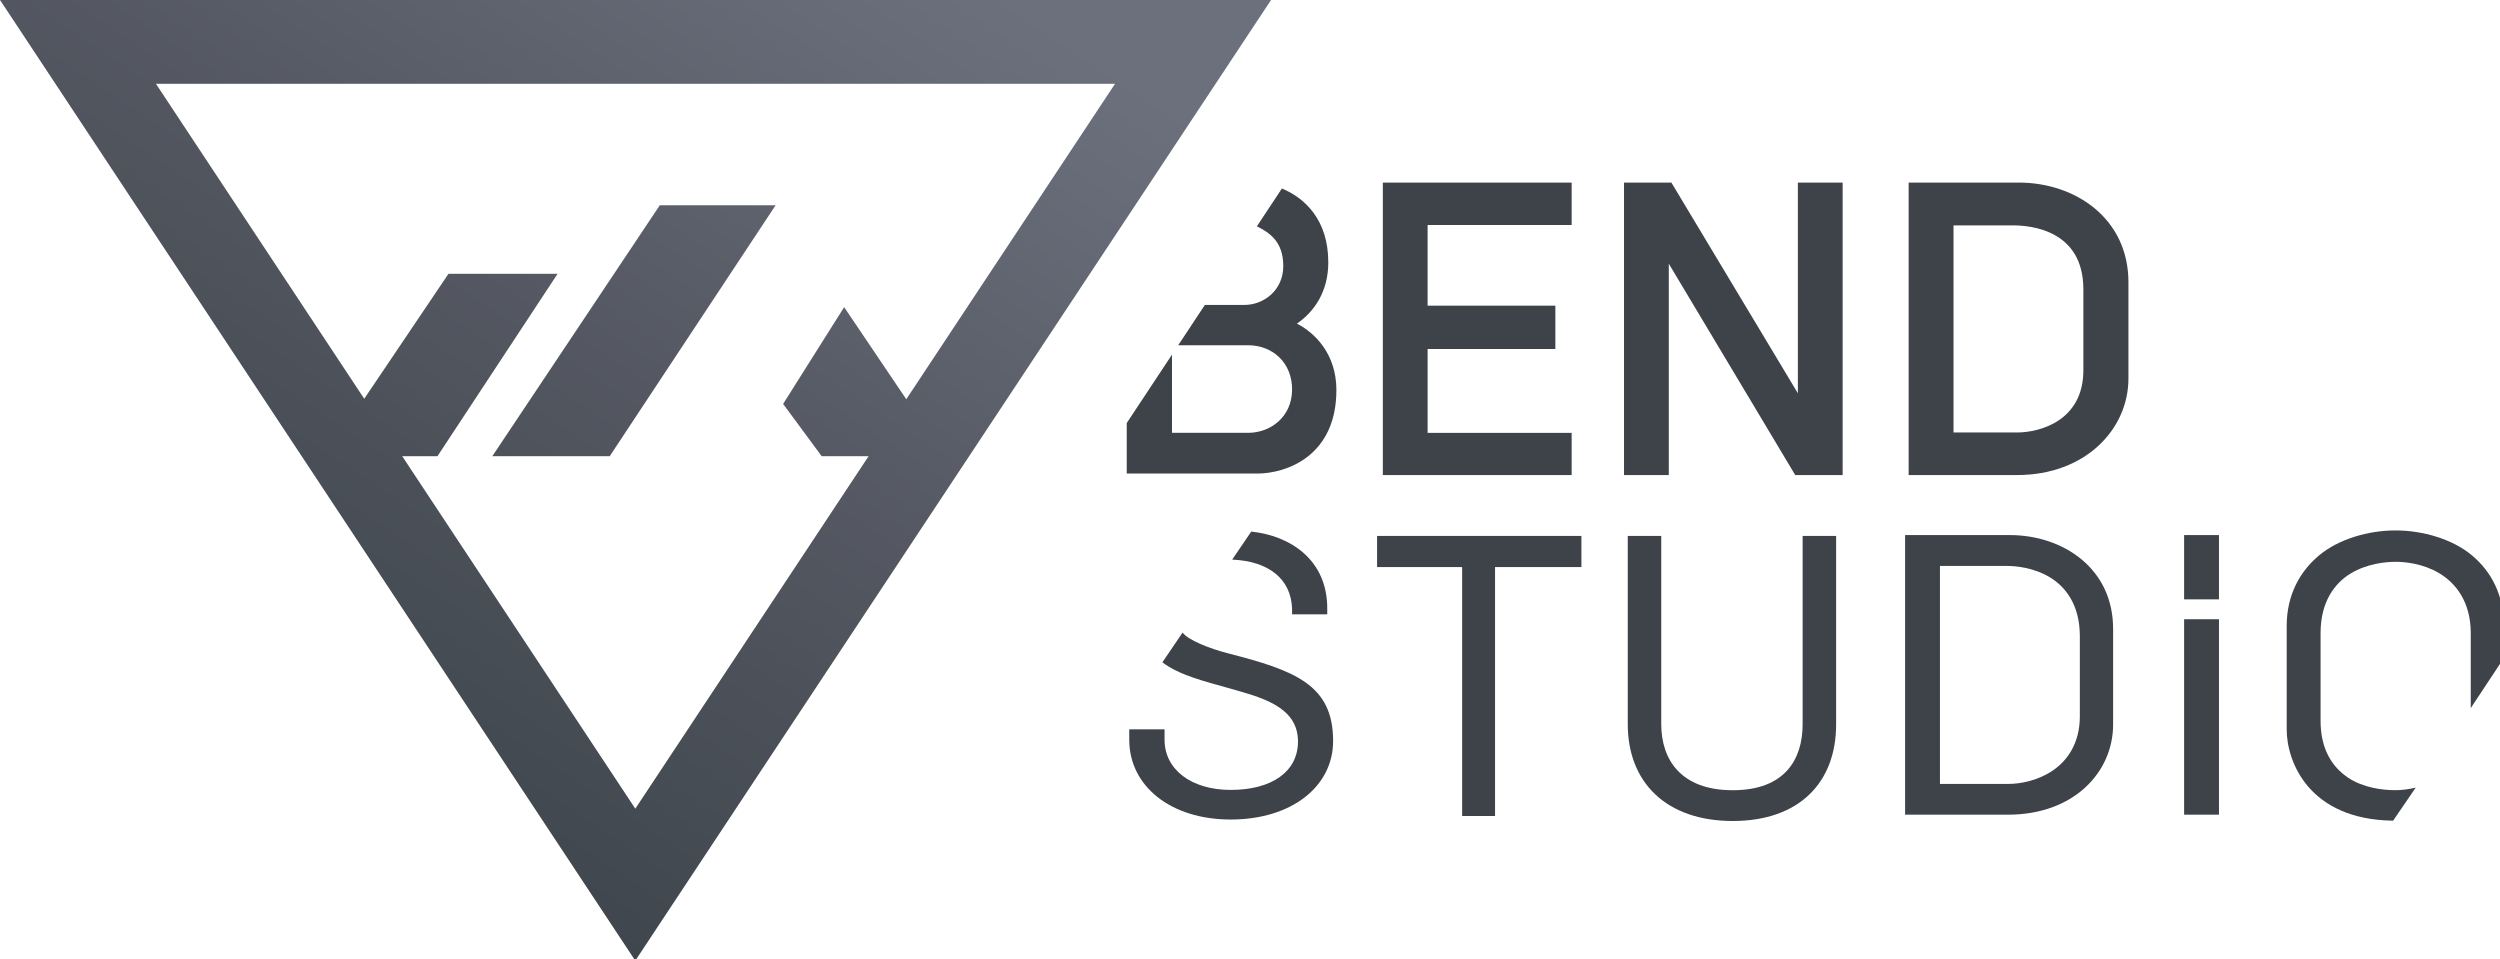
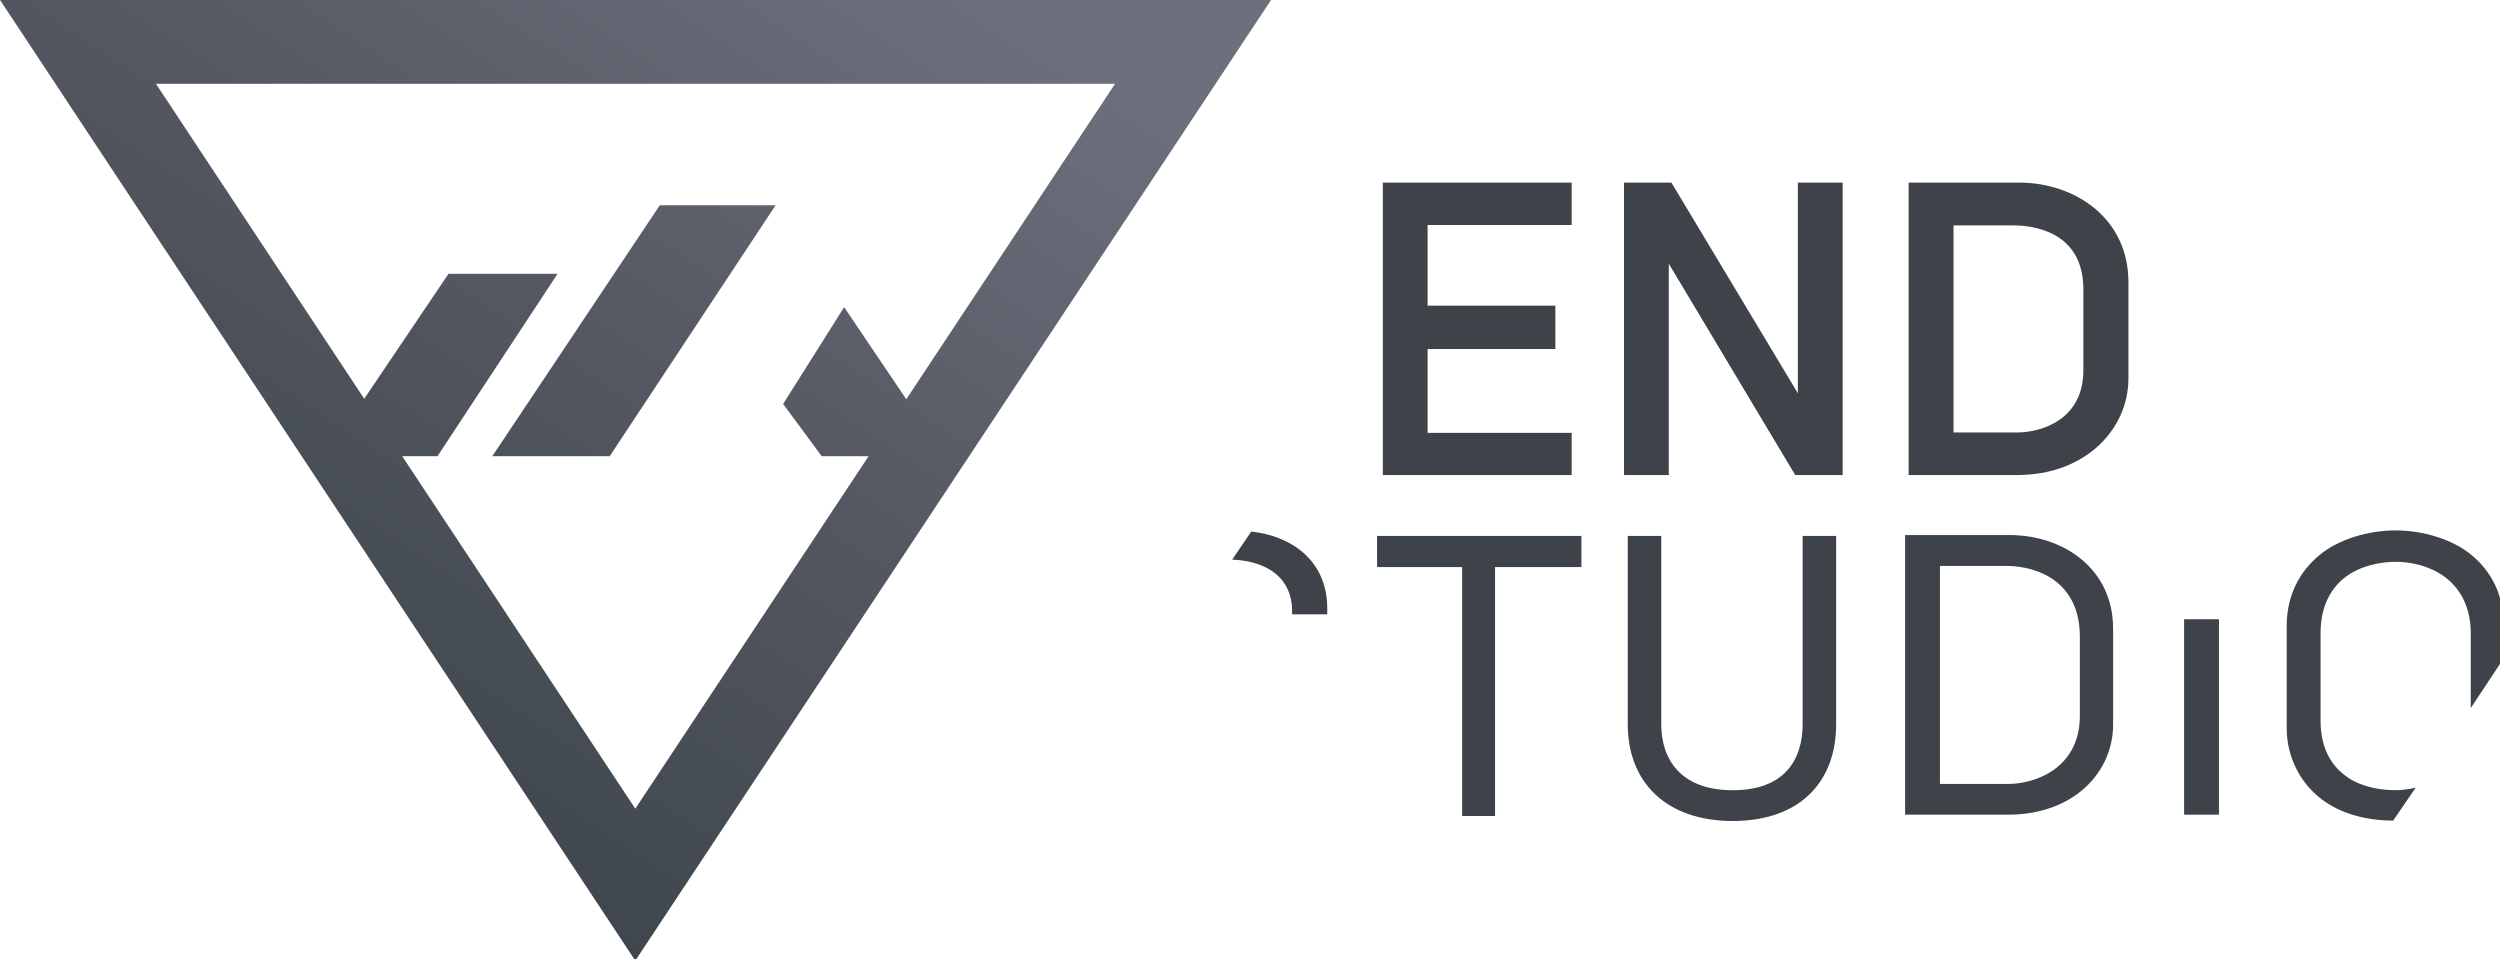
<svg xmlns="http://www.w3.org/2000/svg" xmlns:ns1="http://www.inkscape.org/namespaces/inkscape" xmlns:ns2="http://sodipodi.sourceforge.net/DTD/sodipodi-0.dtd" xmlns:xlink="http://www.w3.org/1999/xlink" width="338.667mm" height="129.943mm" viewBox="0 0 338.667 129.943" version="1.1" id="svg1348" ns1:version="1.0.1 (3bc2e813f5, 2020-09-07)" ns2:docname="Bend_Studio_(2022).svg">
  <defs id="defs1342">
    <linearGradient ns1:collect="always" id="linearGradient922">
      <stop style="stop-color:#6b707c;stop-opacity:1" offset="0" id="stop918" />
      <stop style="stop-color:#6b707c;stop-opacity:1" offset="0.123" id="stop934" />
      <stop style="stop-color:#666b77;stop-opacity:1" offset="0.228" id="stop932" />
      <stop style="stop-color:#545761;stop-opacity:1" offset="0.584" id="stop926" />
      <stop style="stop-color:#484e55;stop-opacity:1" offset="0.819" id="stop928" />
      <stop style="stop-color:#40464d;stop-opacity:1" offset="1" id="stop920" />
    </linearGradient>
    <linearGradient ns1:collect="always" xlink:href="#linearGradient922" id="linearGradient930" x1="507.584" y1="-0.004" x2="253.471" y2="383.973" gradientUnits="userSpaceOnUse" />
  </defs>
  <ns2:namedview id="base" pagecolor="#ffffff" bordercolor="#666666" borderopacity="1.0" ns1:pageopacity="0.0" ns1:pageshadow="2" ns1:zoom="0.53984377" ns1:cx="639.99998" ns1:cy="245.56082" ns1:document-units="mm" ns1:current-layer="layer1" ns1:document-rotation="0" showgrid="false" showguides="true" ns1:guide-bbox="true" ns1:window-width="1366" ns1:window-height="706" ns1:window-x="-8" ns1:window-y="-8" ns1:window-maximized="1" />
  <g ns1:label="Layer 1" ns1:groupmode="layer" id="layer1" transform="translate(26.045,-95.098)">
    <g id="g949" transform="matrix(1.279,0,0,1.279,7.268,-26.536)">
      <path id="path892" style="color:#000000;font-style:normal;font-variant:normal;font-weight:normal;font-stretch:normal;font-size:medium;line-height:normal;font-family:sans-serif;font-variant-ligatures:normal;font-variant-position:normal;font-variant-caps:normal;font-variant-numeric:normal;font-variant-alternates:normal;font-variant-east-asian:normal;font-feature-settings:normal;font-variation-settings:normal;text-indent:0;text-align:start;text-decoration:none;text-decoration-line:none;text-decoration-style:solid;text-decoration-color:#000000;letter-spacing:normal;word-spacing:normal;text-transform:none;writing-mode:lr-tb;direction:ltr;text-orientation:mixed;dominant-baseline:auto;baseline-shift:baseline;text-anchor:start;white-space:normal;shape-padding:0;shape-margin:0;inline-size:0;clip-rule:nonzero;display:inline;overflow:visible;visibility:visible;isolation:auto;mix-blend-mode:normal;color-interpolation:sRGB;color-interpolation-filters:linearRGB;solid-color:#000000;solid-opacity:1;vector-effect:none;fill:url(#linearGradient930);fill-opacity:1;fill-rule:nonzero;stroke:none;stroke-width:67.03;stroke-linecap:butt;stroke-linejoin:miter;stroke-miterlimit:4;stroke-dasharray:none;stroke-dashoffset:0;stroke-opacity:1;paint-order:stroke fill markers;color-rendering:auto;image-rendering:auto;shape-rendering:auto;text-rendering:auto;enable-background:accumulate;stop-color:#000000" d="M -0.438,-0.004 253.471,383.973 507.584,-0.004 H 445.215 Z M 61.9,33.514 H 445.211 l -83.428,126.062 -24.836,-36.812 -24.387,38.689 15.416,20.891 h 18.738 L 253.479,323.227 160.316,182.344 h 14.088 l 48.012,-72.902 h -43.613 l -33.668,49.943 z M 263.271,82.041 196.326,182.344 H 243.25 L 309.562,82.041 Z" transform="matrix(0.265,0,0,0.265,-25.929,95.099)" />
      <path id="rect1372" style="opacity:0.999;fill:#3e434a;fill-opacity:1;fill-rule:evenodd;stroke:none;stroke-width:3.819;stroke-miterlimit:4;stroke-dasharray:none;paint-order:stroke fill markers" d="M 552.249,72.982 V 189.88 h 75.474 v -16.864 h -57.572 v -33.506 h 51.059 V 122.188 H 570.15 V 89.926 h 57.572 V 72.982 Z" transform="matrix(0.265,0,0,0.265,-25.929,95.099)" ns2:nodetypes="ccccccccccccc" />
-       <path style="fill:#3e434a;fill-opacity:1;stroke:none;stroke-width:0.265px;stroke-linecap:butt;stroke-linejoin:miter;stroke-opacity:1" d="m 93.293,145.259 h 13.801 c 3.118,0 8.406,-1.851 8.406,-8.849 0,-3.846 -2.306,-6.073 -4.182,-7.034 1.842,-1.26 3.324,-3.398 3.324,-6.491 0,-4.476 -2.465,-6.81 -4.914,-7.82 l -2.649,4.004 c 1.41,0.72 2.794,1.654 2.794,4.218 0,2.564 -2.08,4.11 -4.102,4.11 h -4.201 l -2.826,4.271 h 7.401 c 2.62,0 4.695,1.878 4.661,4.741 -0.033,2.863 -2.296,4.535 -4.661,4.535 h -8.058 v -8.283 l -4.794,7.247 z" id="path2567" ns2:nodetypes="csscscczsccssscccc" />
      <path id="rect1331" style="fill:#3e434a;fill-opacity:1;fill-rule:evenodd;stroke:none;stroke-width:10.496;stroke-opacity:1;paint-order:stroke fill markers" d="M 648.648,72.982 V 189.88 h 17.9 V 105.4 L 717.081,189.88 h 18.956 V 72.982 H 718.137 V 157.19 L 667.584,72.982 Z" transform="matrix(0.265,0,0,0.265,-25.929,95.099)" ns2:nodetypes="ccccccccccc" />
      <path id="rect859" style="fill:#3e434a;fill-opacity:1;fill-rule:evenodd;stroke-width:11.215;paint-order:stroke fill markers" d="M 762.412,72.982 V 189.88 h 43.296 c 27.514,0 44.551,-18.454 44.551,-38.575 v -38.529 c 0,-25.596 -21.412,-39.794 -43.765,-39.794 z m 17.939,17.113 h 23.942 c 6.846,0 27.952,1.848 27.952,25.54 v 32.361 c 0,20.169 -17.354,24.87 -26.538,24.87 l -25.356,4.1e-4 z" transform="matrix(0.265,0,0,0.265,-25.929,95.099)" ns2:nodetypes="ccssssccsssscc" />
      <path style="fill:#3e434a;fill-opacity:1;stroke:none;stroke-width:0.265px;stroke-linecap:butt;stroke-linejoin:miter;stroke-opacity:1" d="m 104.461,154.372 c 3.901,0.169 6.215,2.065 6.343,5.159 v 0.64 h 3.727 v -0.64 c 0,-5.183 -3.969,-7.705 -8.053,-8.127 z" id="path865" ns2:nodetypes="csccscc" />
-       <path style="fill:#3e434a;fill-opacity:1;stroke:none;stroke-width:0.265px;stroke-linecap:butt;stroke-linejoin:miter;stroke-opacity:1" d="m 99.211,162.097 c 0.551,0.784 2.831,1.692 4.782,2.194 7.047,1.812 11.191,3.296 11.159,9.35 -0.025,4.753 -4.385,8.261 -10.848,8.261 -6.406,0 -10.745,-3.576 -10.745,-8.453 l 6e-6,-1.103 h 3.741 v 1.103 c 0,3.187 2.869,5.316 7.004,5.316 4.366,0 7.127,-1.939 7.127,-5.125 0,-3.803 -4.087,-4.721 -7.437,-5.683 -2.338,-0.671 -5.099,-1.313 -6.926,-2.707 z" id="path867" ns2:nodetypes="cssssccsssscc" />
      <path id="path1259" style="color:#000000;font-style:normal;font-variant:normal;font-weight:normal;font-stretch:normal;font-size:medium;line-height:normal;font-family:sans-serif;font-variant-ligatures:normal;font-variant-position:normal;font-variant-caps:normal;font-variant-numeric:normal;font-variant-alternates:normal;font-variant-east-asian:normal;font-feature-settings:normal;font-variation-settings:normal;text-indent:0;text-align:start;text-decoration:none;text-decoration-line:none;text-decoration-style:solid;text-decoration-color:#000000;letter-spacing:normal;word-spacing:normal;text-transform:none;writing-mode:lr-tb;direction:ltr;text-orientation:mixed;dominant-baseline:auto;baseline-shift:baseline;text-anchor:start;white-space:normal;shape-padding:0;shape-margin:0;inline-size:0;clip-rule:nonzero;display:inline;overflow:visible;visibility:visible;isolation:auto;mix-blend-mode:normal;color-interpolation:sRGB;color-interpolation-filters:linearRGB;solid-color:#000000;solid-opacity:1;vector-effect:none;fill:#3e434a;fill-opacity:1;fill-rule:evenodd;stroke:none;stroke-width:1.032;stroke-linecap:butt;stroke-linejoin:miter;stroke-miterlimit:4;stroke-dasharray:none;stroke-dashoffset:0;stroke-opacity:1;paint-order:normal;color-rendering:auto;image-rendering:auto;shape-rendering:auto;text-rendering:auto;enable-background:accumulate;stop-color:#000000" d="m 175.734,151.774 v 29.615 h 10.892 c 7.021,0 11.141,-4.541 11.141,-9.545 v -10.127 c 0,-3.223 -1.312,-5.673 -3.332,-7.358 -2.02,-1.685 -4.767,-2.586 -7.602,-2.586 z m 3.692,3.268 h 7.066 c 0.968,0 2.852,0.17 4.56,1.195 1.708,1.025 3.189,2.971 3.189,6.233 v 8.506 c 0,2.801 -1.279,4.659 -2.867,5.736 -1.588,1.077 -3.443,1.425 -4.751,1.42 h -7.197 v -22.574 z" />
-       <rect style="fill:#3e434a;fill-opacity:1;fill-rule:evenodd;stroke:none;stroke-width:1.444;stroke-miterlimit:4;stroke-dasharray:none;paint-order:normal" id="rect1268" width="3.692" height="6.809" x="205.287" y="151.774" />
      <rect style="fill:#3e434a;fill-opacity:1;fill-rule:evenodd;stroke:none;stroke-width:2.517;stroke-miterlimit:4;stroke-dasharray:none;paint-order:normal" id="rect1272" width="3.692" height="20.701" x="205.287" y="160.688" />
      <path id="path1280" style="color:#000000;font-style:normal;font-variant:normal;font-weight:normal;font-stretch:normal;font-size:medium;line-height:normal;font-family:sans-serif;font-variant-ligatures:normal;font-variant-position:normal;font-variant-caps:normal;font-variant-numeric:normal;font-variant-alternates:normal;font-variant-east-asian:normal;font-feature-settings:normal;font-variation-settings:normal;text-indent:0;text-align:start;text-decoration:none;text-decoration-line:none;text-decoration-style:solid;text-decoration-color:#000000;letter-spacing:normal;word-spacing:normal;text-transform:none;writing-mode:lr-tb;direction:ltr;text-orientation:mixed;dominant-baseline:auto;baseline-shift:baseline;text-anchor:start;white-space:normal;shape-padding:0;shape-margin:0;inline-size:0;clip-rule:nonzero;display:inline;overflow:visible;visibility:visible;isolation:auto;mix-blend-mode:normal;color-interpolation:sRGB;color-interpolation-filters:linearRGB;solid-color:#000000;solid-opacity:1;vector-effect:none;fill:#3e434a;fill-opacity:1;fill-rule:evenodd;stroke:none;stroke-width:3.965;stroke-linecap:butt;stroke-linejoin:miter;stroke-miterlimit:4;stroke-dasharray:none;stroke-dashoffset:0;stroke-opacity:1;paint-order:normal;color-rendering:auto;image-rendering:auto;shape-rendering:auto;text-rendering:auto;enable-background:accumulate;stop-color:#000000" d="m 957.014,212.008 c -10.887,0 -22.745,3.46 -30.502,9.93 -7.758,6.47 -12.997,15.88 -12.997,28.256 v 41.389 c 0,12.698 8.711,36.001 42.534,36.437 l 9.032,-13.214 c -2.855,0.698 -5.866,1.03 -8.067,1.021 -5.024,0.019 -12.951,-0.915 -19.049,-5.053 -6.097,-4.138 -10.911,-11.068 -10.911,-22.729 v -34.965 c 0,-12.527 5.588,-19.998 12.148,-23.936 6.561,-3.937 14.094,-4.59 17.812,-4.59 3.718,0 10.953,0.652 17.514,4.59 6.56,3.938 12.548,11.409 12.548,23.936 v 29.952 L 1000.312,263.011 v -12.818 c 0,-12.376 -5.039,-21.786 -12.797,-28.256 -7.757,-6.47 -19.615,-9.93 -30.502,-9.93 z" transform="matrix(0.265,0,0,0.265,-25.929,95.099)" ns2:nodetypes="sssscccsssssssccsss" />
      <path id="path876" style="fill:#3e434a;fill-opacity:1;stroke:none;stroke-width:1px;stroke-linecap:butt;stroke-linejoin:miter;stroke-opacity:1" d="M 650.145,214.207 V 289.436 c 0,23.319 15.424,38.712 41.969,38.712 26.544,0 41.375,-15.394 41.313,-38.713 v -75.229 h -13.386 V 289.436 c 0,14.06 -7.091,26.41 -27.927,26.41 -20.835,0 -28.582,-12.35 -28.582,-26.41 v -75.229 z" transform="matrix(0.265,0,0,0.265,-25.929,95.099)" ns2:nodetypes="csssccssscc" />
      <path id="rect881" style="fill:#3e434a;fill-opacity:1;fill-rule:evenodd;stroke:none;stroke-width:3.67" d="M 549.949,214.207 V 226.65 h 33.998 v 99.489 h 13.156 V 226.65 h 34.52 v -12.443 z" transform="matrix(0.265,0,0,0.265,-25.929,95.099)" ns2:nodetypes="ccccccccc" />
    </g>
  </g>
</svg>